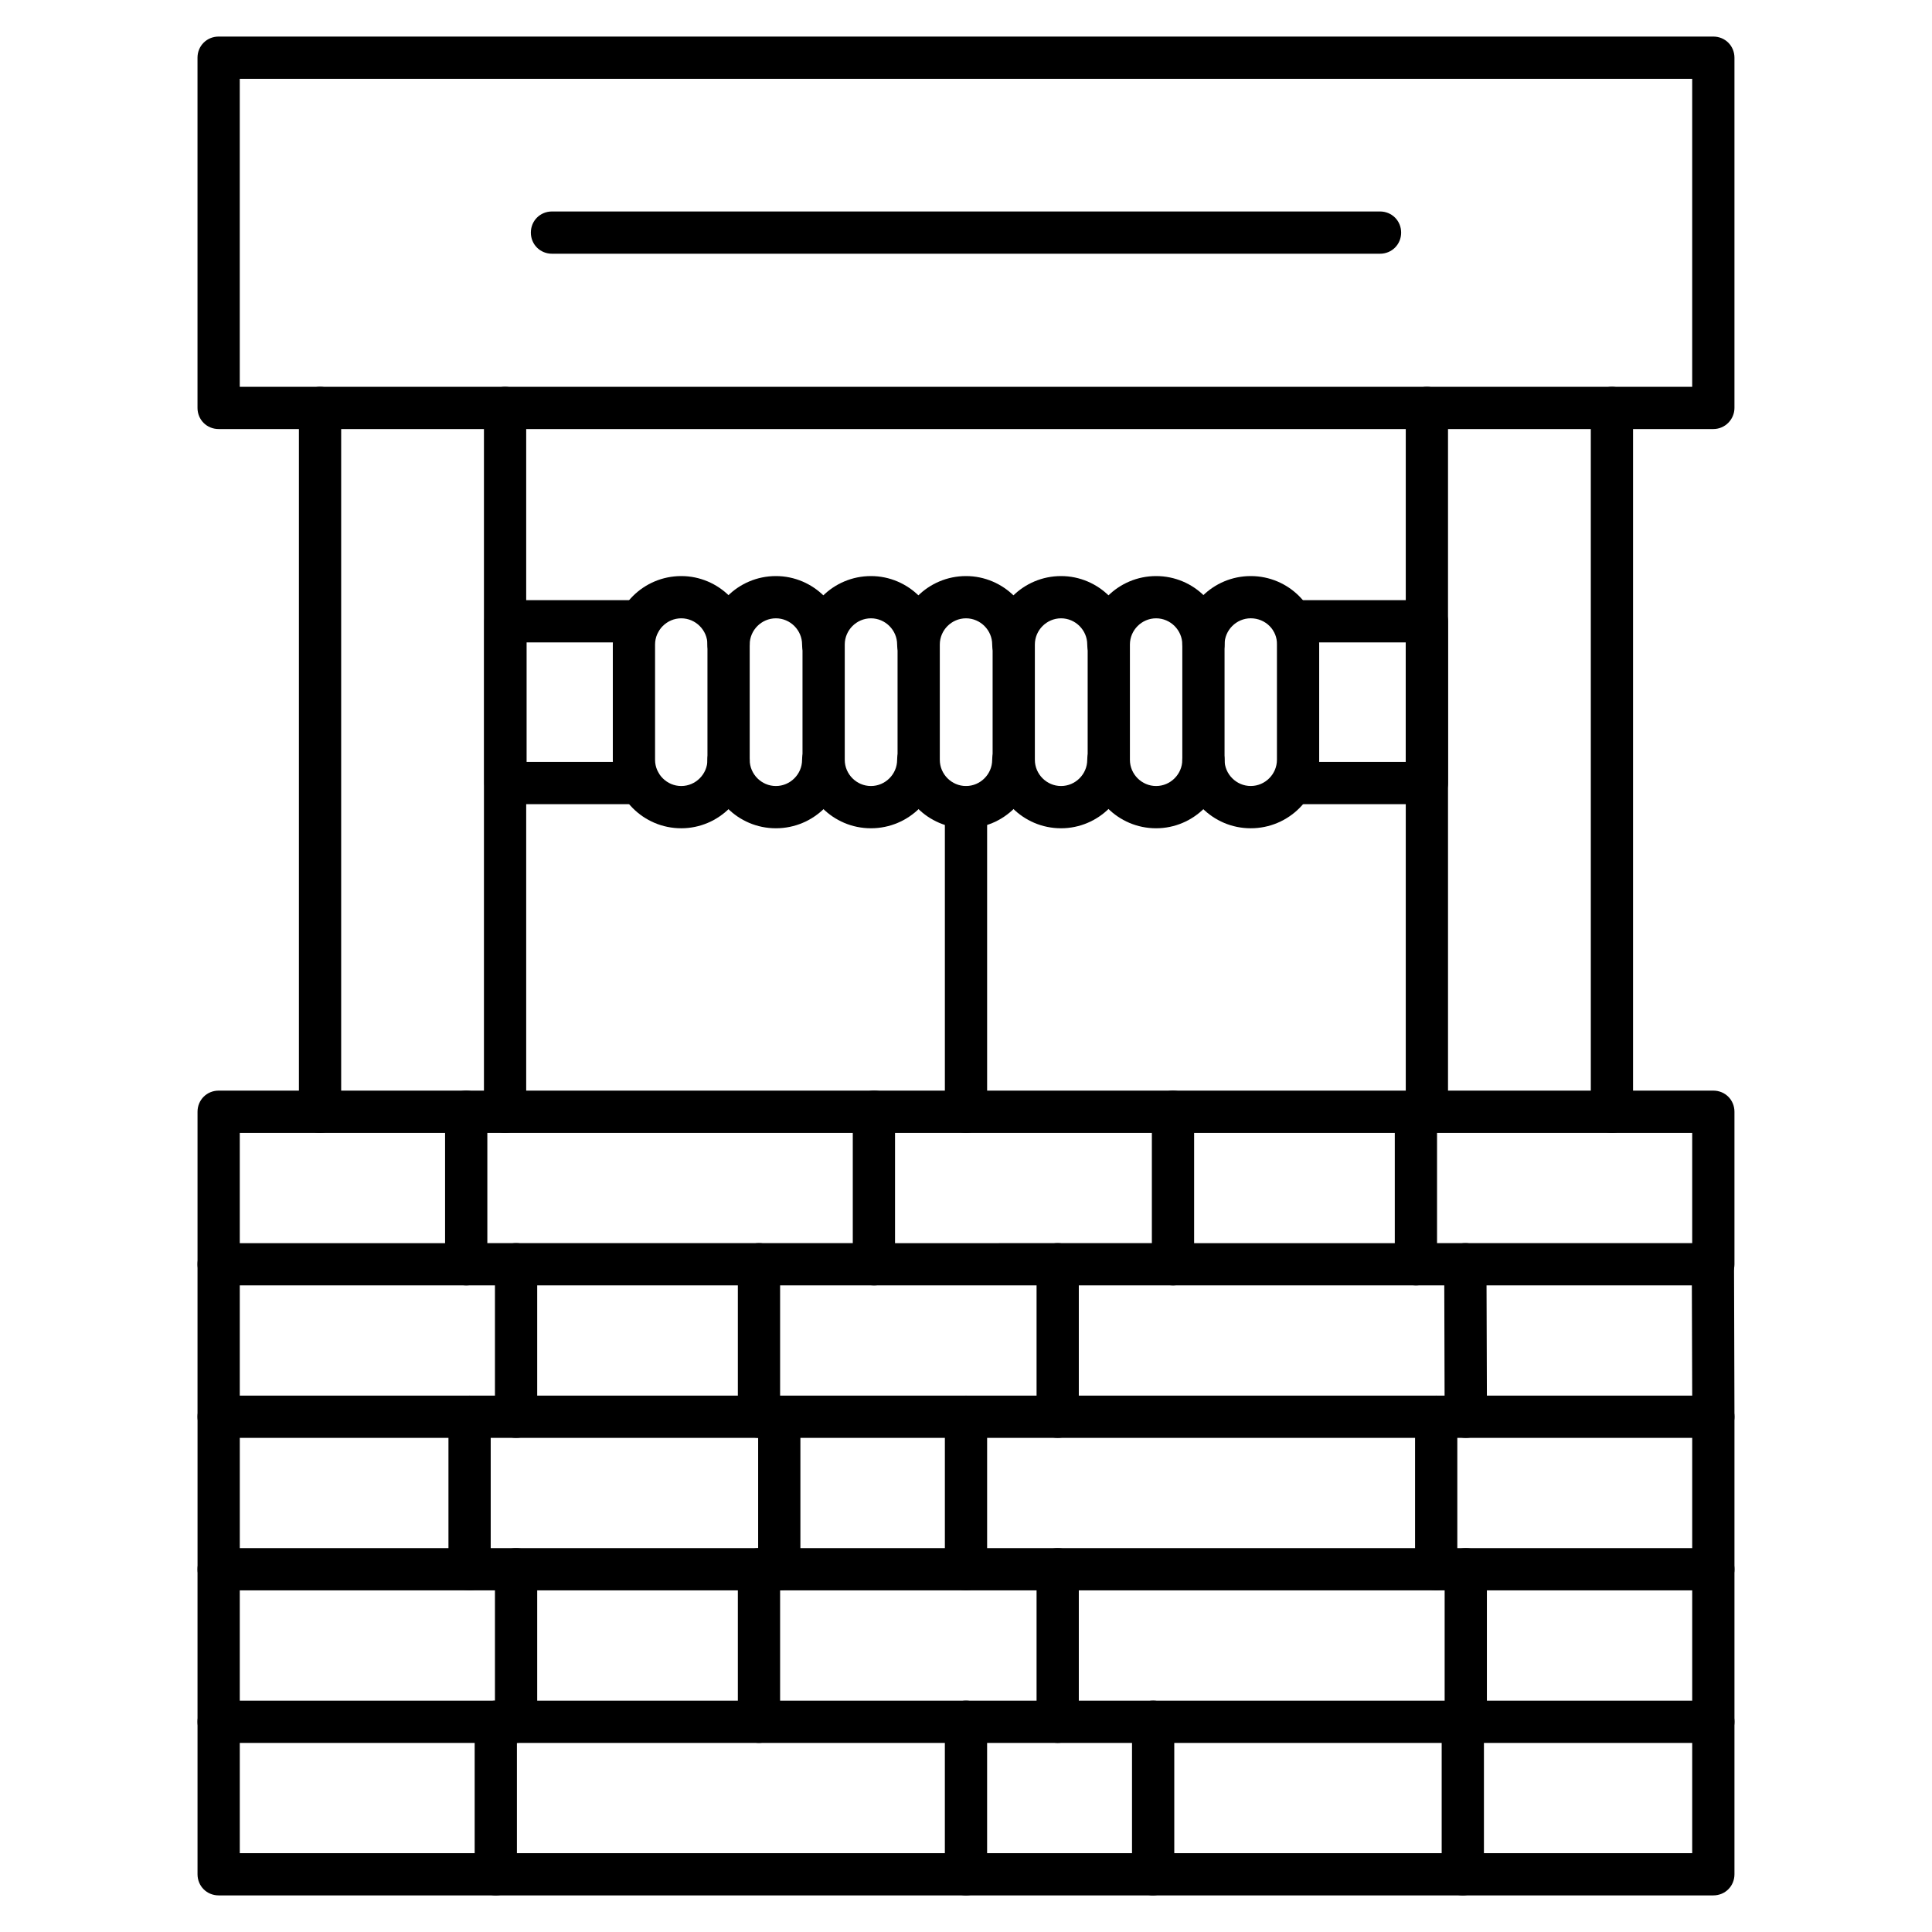
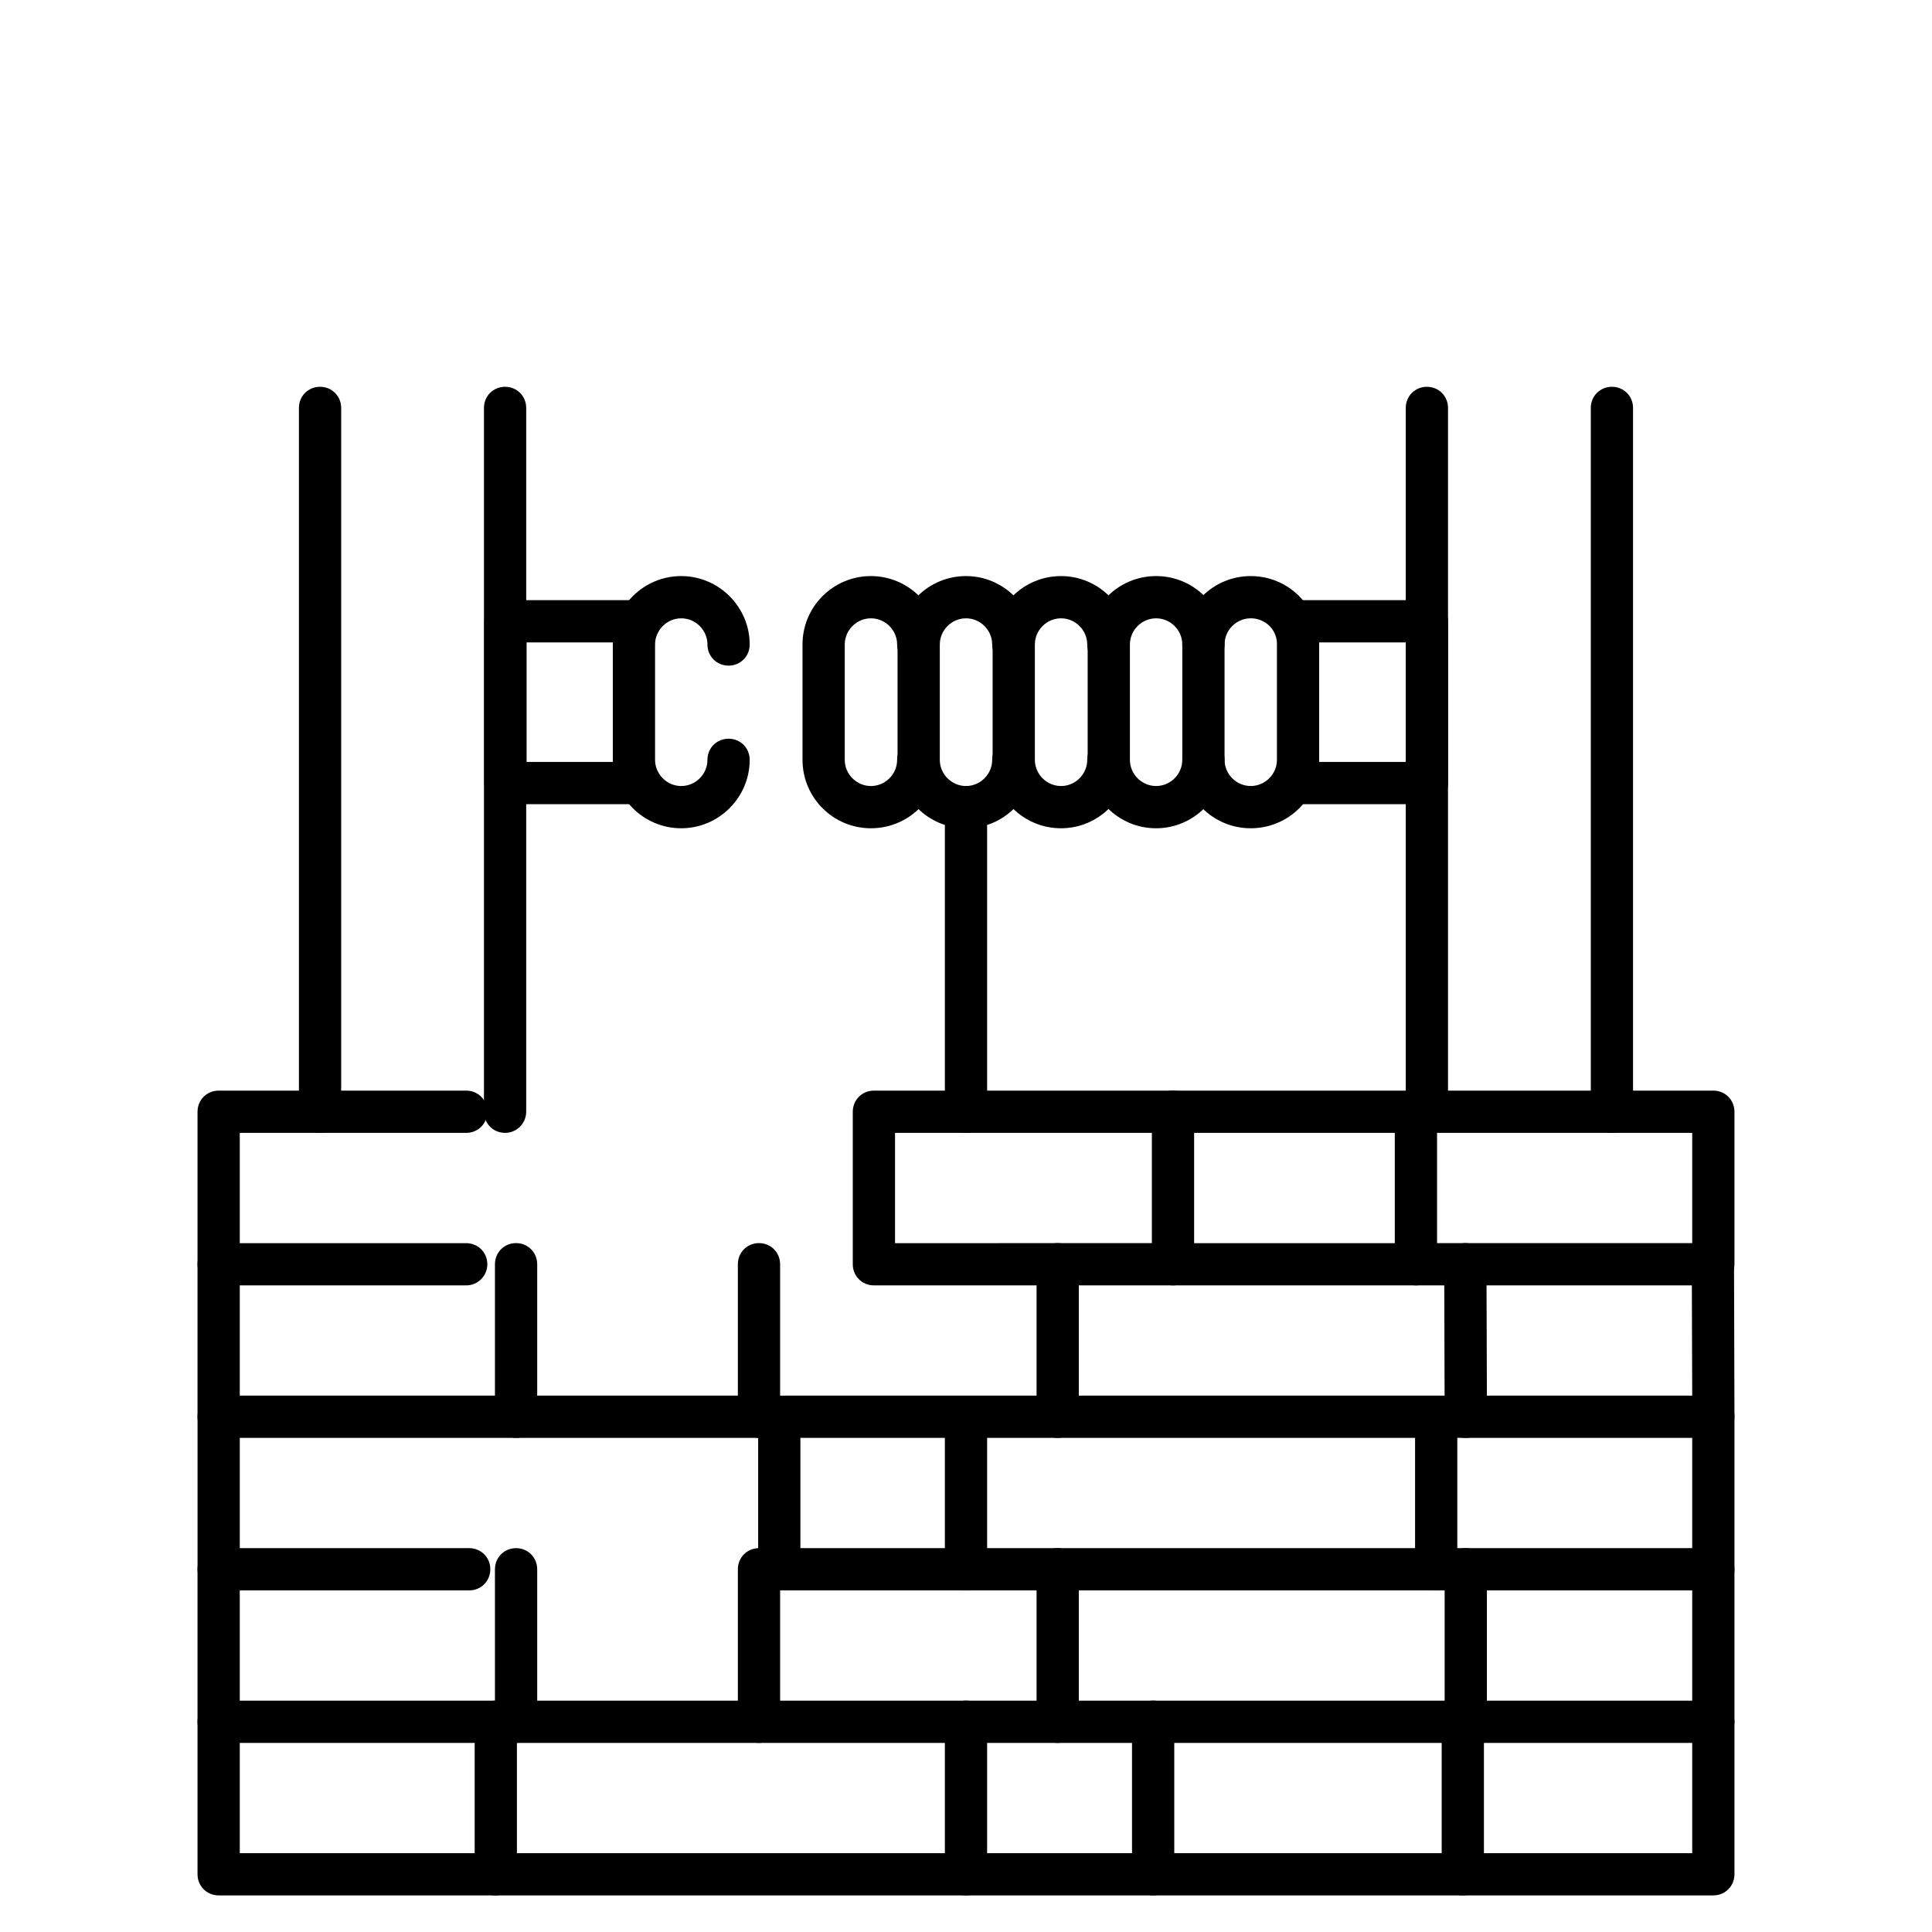
<svg xmlns="http://www.w3.org/2000/svg" fill="#000000" width="800px" height="800px" version="1.1" viewBox="144 144 512 512">
  <g>
    <path d="m275.39 646.3h-73.445c-3.137 0-5.598-2.465-5.598-5.598v-40.418c0-3.137 2.465-5.598 5.598-5.598 3.137 0 5.598 2.465 5.598 5.598v34.82h67.848c3.137 0 5.598 2.465 5.598 5.598 0 3.137-2.465 5.598-5.598 5.598z" />
    <path d="m400 646.3h-124.61c-3.137 0-5.598-2.465-5.598-5.598v-40.418c0-3.137 2.465-5.598 5.598-5.598 3.137 0 5.598 2.465 5.598 5.598v34.82h119.01c3.137 0 5.598 2.465 5.598 5.598 0 3.137-2.465 5.598-5.598 5.598z" />
    <path d="m449.48 646.3h-49.484c-3.137 0-5.598-2.465-5.598-5.598v-40.418c0-3.137 2.465-5.598 5.598-5.598 3.137 0 5.598 2.465 5.598 5.598v34.82h43.887c3.137 0 5.598 2.465 5.598 5.598 0 3.137-2.465 5.598-5.598 5.598z" />
    <path d="m598.05 646.3h-66.391c-3.137 0-5.598-2.465-5.598-5.598v-40.418c0-3.137 2.465-5.598 5.598-5.598 3.137 0 5.598 2.465 5.598 5.598v34.82h55.195v-34.82c0-3.137 2.465-5.598 5.598-5.598 3.137 0 5.598 2.465 5.598 5.598v40.418c0 3.137-2.461 5.598-5.598 5.598z" />
    <path d="m531.66 646.3h-82.066c-3.137 0-5.598-2.465-5.598-5.598v-40.418c0-3.137 2.465-5.598 5.598-5.598 3.137 0 5.598 2.465 5.598 5.598l0.004 34.82h76.469c3.137 0 5.598 2.465 5.598 5.598-0.004 3.137-2.578 5.598-5.602 5.598z" />
    <path d="m280.76 605.89h-78.816c-3.137 0-5.598-2.465-5.598-5.598v-40.418c0-3.137 2.465-5.598 5.598-5.598 3.137 0 5.598 2.465 5.598 5.598v34.82h73.219c3.137 0 5.598 2.465 5.598 5.598 0.004 3.137-2.461 5.598-5.598 5.598z" />
    <path d="m424.29 605.89h-79.152c-3.137 0-5.598-2.465-5.598-5.598v-40.418c0-3.137 2.465-5.598 5.598-5.598 3.137 0 5.598 2.465 5.598 5.598v34.82h73.668c3.137 0 5.598 2.465 5.598 5.598-0.113 3.137-2.574 5.598-5.711 5.598z" />
    <path d="m532.45 605.89h-108.15c-3.137 0-5.598-2.465-5.598-5.598v-40.418c0-3.137 2.465-5.598 5.598-5.598 3.137 0 5.598 2.465 5.598 5.598v34.82h102.55c3.137 0 5.598 2.465 5.598 5.598 0 3.137-2.465 5.598-5.598 5.598z" />
    <path d="m598.05 605.89h-65.605c-3.137 0-5.598-2.465-5.598-5.598v-40.418c0-3.137 2.465-5.598 5.598-5.598 3.137 0 5.598 2.465 5.598 5.598v34.82h54.41v-34.82c0-3.137 2.465-5.598 5.598-5.598 3.137 0 5.598 2.465 5.598 5.598v40.418c0 3.137-2.461 5.598-5.598 5.598z" />
    <path d="m345.14 605.89h-64.375c-3.137 0-5.598-2.465-5.598-5.598v-40.418c0-3.137 2.465-5.598 5.598-5.598 3.137 0 5.598 2.465 5.598 5.598v34.82h58.777c3.137 0 5.598 2.465 5.598 5.598 0 3.137-2.574 5.598-5.598 5.598z" />
    <path d="m598.05 565.47h-73.445c-3.137 0-5.598-2.465-5.598-5.598v-40.418c0-3.137 2.465-5.598 5.598-5.598 3.137 0 5.598 2.465 5.598 5.598v34.82h62.25v-34.82c0-3.137 2.465-5.598 5.598-5.598 3.137 0 5.598 2.465 5.598 5.598v40.418c0 3.133-2.461 5.598-5.598 5.598z" />
    <path d="m524.61 565.47h-124.61c-3.137 0-5.598-2.465-5.598-5.598v-40.418c0-3.137 2.465-5.598 5.598-5.598 3.137 0 5.598 2.465 5.598 5.598v34.82h119.01c3.137 0 5.598 2.465 5.598 5.598s-2.465 5.598-5.602 5.598z" />
    <path d="m400 565.47h-49.484c-3.137 0-5.598-2.465-5.598-5.598v-40.418c0-3.137 2.465-5.598 5.598-5.598 3.137 0 5.598 2.465 5.598 5.598v34.82h43.887c3.137 0 5.598 2.465 5.598 5.598s-2.465 5.598-5.598 5.598z" />
    <path d="m268.34 565.47h-66.391c-3.137 0-5.598-2.465-5.598-5.598v-40.418c0-3.137 2.465-5.598 5.598-5.598 3.137 0 5.598 2.465 5.598 5.598v34.82h60.793c3.137 0 5.598 2.465 5.598 5.598s-2.461 5.598-5.598 5.598z" />
-     <path d="m350.51 565.47h-82.066c-3.137 0-5.598-2.465-5.598-5.598v-40.418c0-3.137 2.465-5.598 5.598-5.598 3.137 0 5.598 2.465 5.598 5.598v34.82h76.469c3.137 0 5.598 2.465 5.598 5.598s-2.574 5.598-5.598 5.598z" />
    <path d="m280.76 525.05h-78.816c-3.137 0-5.598-2.465-5.598-5.598v-40.418c0-3.137 2.465-5.598 5.598-5.598 3.137 0 5.598 2.465 5.598 5.598v34.82h73.219c3.137 0 5.598 2.465 5.598 5.598 0.004 3.137-2.461 5.598-5.598 5.598z" />
    <path d="m424.29 525.05h-79.152c-3.137 0-5.598-2.465-5.598-5.598v-40.418c0-3.137 2.465-5.598 5.598-5.598 3.137 0 5.598 2.465 5.598 5.598v34.82h73.668c3.137 0 5.598 2.465 5.598 5.598-0.113 3.137-2.574 5.598-5.711 5.598z" />
    <path d="m532.45 525.05h-108.15c-3.137 0-5.598-2.465-5.598-5.598v-40.418c0-3.137 2.465-5.598 5.598-5.598 3.137 0 5.598 2.465 5.598 5.598v34.82h102.55c3.137 0 5.598 2.465 5.598 5.598 0 3.137-2.465 5.598-5.598 5.598z" />
    <path d="m598.05 525.05h-65.605c-3.137 0-5.598-2.465-5.598-5.598l-0.113-40.418c0-3.137 2.465-5.598 5.598-5.598 3.137 0 5.598 2.465 5.598 5.598l0.113 34.82h54.41l-0.113-34.82 5.598-0.113h5.598v0.113l0.113 40.418c0 1.457-0.559 2.91-1.68 3.918-1.008 1.121-2.461 1.68-3.918 1.68z" />
    <path d="m345.14 525.05h-64.375c-3.137 0-5.598-2.465-5.598-5.598v-40.418c0-3.137 2.465-5.598 5.598-5.598 3.137 0 5.598 2.465 5.598 5.598v34.82h58.777c3.137 0 5.598 2.465 5.598 5.598 0 3.137-2.574 5.598-5.598 5.598z" />
    <path d="m598.05 484.64h-78.816c-3.137 0-5.598-2.465-5.598-5.598v-40.418c0-3.137 2.465-5.598 5.598-5.598h78.816c3.137 0 5.598 2.465 5.598 5.598v40.418c0 3.023-2.461 5.598-5.598 5.598zm-73.219-11.195h67.621v-29.223h-67.621z" />
    <path d="m454.86 484.64h-79.266c-3.137 0-5.598-2.465-5.598-5.598v-40.418c0-3.137 2.465-5.598 5.598-5.598l79.266 0.004c3.137 0 5.598 2.465 5.598 5.598 0 3.137-2.465 5.598-5.598 5.598h-73.668v29.223l73.668-0.004c3.137 0 5.598 2.465 5.598 5.598 0 3.023-2.465 5.598-5.598 5.598z" />
-     <path d="m375.7 484.64h-108.15c-3.137 0-5.598-2.465-5.598-5.598v-40.418c0-3.137 2.465-5.598 5.598-5.598h108.15c3.137 0 5.598 2.465 5.598 5.598 0 3.137-2.465 5.598-5.598 5.598h-102.55v29.223h102.55c3.137 0 5.598 2.465 5.598 5.598 0 3.023-2.574 5.598-5.598 5.598z" />
    <path d="m267.55 484.64h-65.605c-3.137 0-5.598-2.465-5.598-5.598v-40.418c0-3.137 2.465-5.598 5.598-5.598h65.605c3.137 0 5.598 2.465 5.598 5.598 0 3.137-2.465 5.598-5.598 5.598l-60.008 0.004v29.223h60.008c3.137 0 5.598 2.465 5.598 5.598 0.004 3.019-2.461 5.594-5.598 5.594z" />
    <path d="m519.23 484.64h-64.375c-3.137 0-5.598-2.465-5.598-5.598v-40.418c0-3.137 2.465-5.598 5.598-5.598h64.375c3.137 0 5.598 2.465 5.598 5.598 0 3.137-2.465 5.598-5.598 5.598l-58.777 0.004v29.223h58.777c3.137 0 5.598 2.465 5.598 5.598 0 3.019-2.465 5.594-5.598 5.594z" />
    <path d="m277.85 444.22c-3.137 0-5.598-2.465-5.598-5.598v-186.52c0-3.137 2.465-5.598 5.598-5.598 3.137 0 5.598 2.465 5.598 5.598v186.52c0 3.027-2.461 5.602-5.598 5.602zm-49.035 0c-3.137 0-5.598-2.465-5.598-5.598v-186.52c0-3.137 2.465-5.598 5.598-5.598 3.137 0 5.598 2.465 5.598 5.598v186.52c0 3.027-2.574 5.602-5.598 5.602z" />
    <path d="m571.18 444.22c-3.137 0-5.598-2.465-5.598-5.598l-0.004-186.52c0-3.137 2.465-5.598 5.598-5.598 3.137 0 5.598 2.465 5.598 5.598v186.52c0.004 3.027-2.461 5.602-5.594 5.602zm-49.039 0c-3.137 0-5.598-2.465-5.598-5.598v-186.52c0-3.137 2.465-5.598 5.598-5.598 3.137 0 5.598 2.465 5.598 5.598v186.52c0 3.027-2.574 5.602-5.598 5.602z" />
    <path d="m522.14 357.12h-35.602c-3.137 0-5.598-2.465-5.598-5.598 0-3.137 2.465-5.598 5.598-5.598h30.004v-31.684h-30.004c-3.137 0-5.598-2.465-5.598-5.598 0-3.137 2.465-5.598 5.598-5.598h35.602c3.137 0 5.598 2.465 5.598 5.598v42.879c0 3.137-2.574 5.598-5.598 5.598zm-208.58 0h-35.602c-3.137 0-5.598-2.465-5.598-5.598v-42.879c0-3.137 2.465-5.598 5.598-5.598h35.602c3.137 0 5.598 2.465 5.598 5.598 0 3.137-2.465 5.598-5.598 5.598h-30.004v31.684h30.004c3.137 0 5.598 2.465 5.598 5.598 0 3.137-2.574 5.598-5.598 5.598z" />
    <path d="m324.54 363.5c-10.078 0-18.137-8.172-18.137-18.137v-30.562c0-10.078 8.172-18.137 18.137-18.137 9.965 0 18.137 8.172 18.137 18.137 0 3.137-2.465 5.598-5.598 5.598-3.137 0-5.598-2.465-5.598-5.598 0-3.805-3.137-6.941-6.941-6.941-3.805 0-6.941 3.137-6.941 6.941v30.562c0 3.805 3.137 6.941 6.941 6.941 3.805 0 6.941-3.137 6.941-6.941 0-3.137 2.465-5.598 5.598-5.598 3.137 0 5.598 2.465 5.598 5.598 0 9.965-8.172 18.137-18.137 18.137z" />
-     <path d="m349.62 363.5c-10.078 0-18.137-8.172-18.137-18.137v-30.562c0-10.078 8.172-18.137 18.137-18.137 9.965 0 18.137 8.172 18.137 18.137 0 3.137-2.465 5.598-5.598 5.598-3.137 0-5.598-2.465-5.598-5.598 0-3.805-3.137-6.941-6.941-6.941-3.805 0-6.941 3.137-6.941 6.941v30.562c0 3.805 3.137 6.941 6.941 6.941 3.805 0 6.941-3.137 6.941-6.941 0-3.137 2.465-5.598 5.598-5.598 3.137 0 5.598 2.465 5.598 5.598 0.113 9.965-8.059 18.137-18.137 18.137z" />
    <path d="m374.81 363.5c-10.078 0-18.137-8.172-18.137-18.137v-30.562c0-10.078 8.172-18.137 18.137-18.137s18.137 8.172 18.137 18.137c0 3.137-2.465 5.598-5.598 5.598-3.137 0-5.598-2.465-5.598-5.598 0-3.805-3.137-6.941-6.941-6.941-3.805 0-6.941 3.137-6.941 6.941v30.562c0 3.805 3.137 6.941 6.941 6.941 3.805 0 6.941-3.137 6.941-6.941 0-3.137 2.465-5.598 5.598-5.598 3.137 0 5.598 2.465 5.598 5.598 0.113 9.965-8.062 18.137-18.137 18.137z" />
    <path d="m400 363.5c-10.078 0-18.137-8.172-18.137-18.137v-30.562c0-10.078 8.172-18.137 18.137-18.137s18.137 8.172 18.137 18.137c0 3.137-2.465 5.598-5.598 5.598-3.137 0-5.598-2.465-5.598-5.598 0-3.805-3.137-6.941-6.941-6.941s-6.941 3.137-6.941 6.941v30.562c0 3.805 3.137 6.941 6.941 6.941s6.941-3.137 6.941-6.941c0-3.137 2.465-5.598 5.598-5.598 3.137 0 5.598 2.465 5.598 5.598 0 9.965-8.062 18.137-18.137 18.137z" />
    <path d="m425.19 363.5c-10.078 0-18.137-8.172-18.137-18.137v-30.562c0-10.078 8.172-18.137 18.137-18.137s18.137 8.172 18.137 18.137c0 3.137-2.465 5.598-5.598 5.598-3.137 0-5.598-2.465-5.598-5.598 0-3.805-3.137-6.941-6.941-6.941s-6.941 3.137-6.941 6.941v30.562c0 3.805 3.137 6.941 6.941 6.941s6.941-3.137 6.941-6.941c0-3.137 2.465-5.598 5.598-5.598 3.137 0 5.598 2.465 5.598 5.598 0 9.965-8.172 18.137-18.137 18.137z" />
    <path d="m450.38 363.5c-10.078 0-18.137-8.172-18.137-18.137v-30.562c0-10.078 8.172-18.137 18.137-18.137 10.078 0 18.137 8.172 18.137 18.137 0 3.137-2.465 5.598-5.598 5.598-3.137 0-5.598-2.465-5.598-5.598 0-3.805-3.137-6.941-6.941-6.941-3.805 0-6.941 3.137-6.941 6.941v30.562c0 3.805 3.137 6.941 6.941 6.941 3.805 0 6.941-3.137 6.941-6.941 0-3.137 2.465-5.598 5.598-5.598 3.137 0 5.598 2.465 5.598 5.598 0 9.965-8.172 18.137-18.137 18.137z" />
    <path d="m475.46 363.5c-10.078 0-18.137-8.172-18.137-18.137v-30.562c0-10.078 8.172-18.137 18.137-18.137 10.078 0 18.137 8.172 18.137 18.137v30.562c0.113 9.965-8.059 18.137-18.137 18.137zm0-55.645c-3.805 0-6.941 3.137-6.941 6.941v30.562c0 3.805 3.137 6.941 6.941 6.941 3.805 0 6.941-3.137 6.941-6.941v-30.562c0.113-3.805-3.023-6.941-6.941-6.941z" />
    <path d="m400 444.22c-3.137 0-5.598-2.465-5.598-5.598v-80.609c0-3.137 2.465-5.598 5.598-5.598 3.137 0 5.598 2.465 5.598 5.598v80.609c0 3.023-2.465 5.598-5.598 5.598z" />
-     <path d="m598.05 257.7h-396.11c-3.137 0-5.598-2.465-5.598-5.598v-92.812c0-3.137 2.465-5.598 5.598-5.598h396.11c3.137 0 5.598 2.465 5.598 5.598v92.812c0 3.023-2.461 5.598-5.598 5.598zm-390.51-11.195h384.91v-81.617h-384.91z" />
-     <path d="m509.72 211.24h-219.44c-3.137 0-5.598-2.465-5.598-5.598 0-3.137 2.465-5.598 5.598-5.598h219.44c3.137 0 5.598 2.465 5.598 5.598s-2.465 5.598-5.598 5.598z" />
  </g>
</svg>